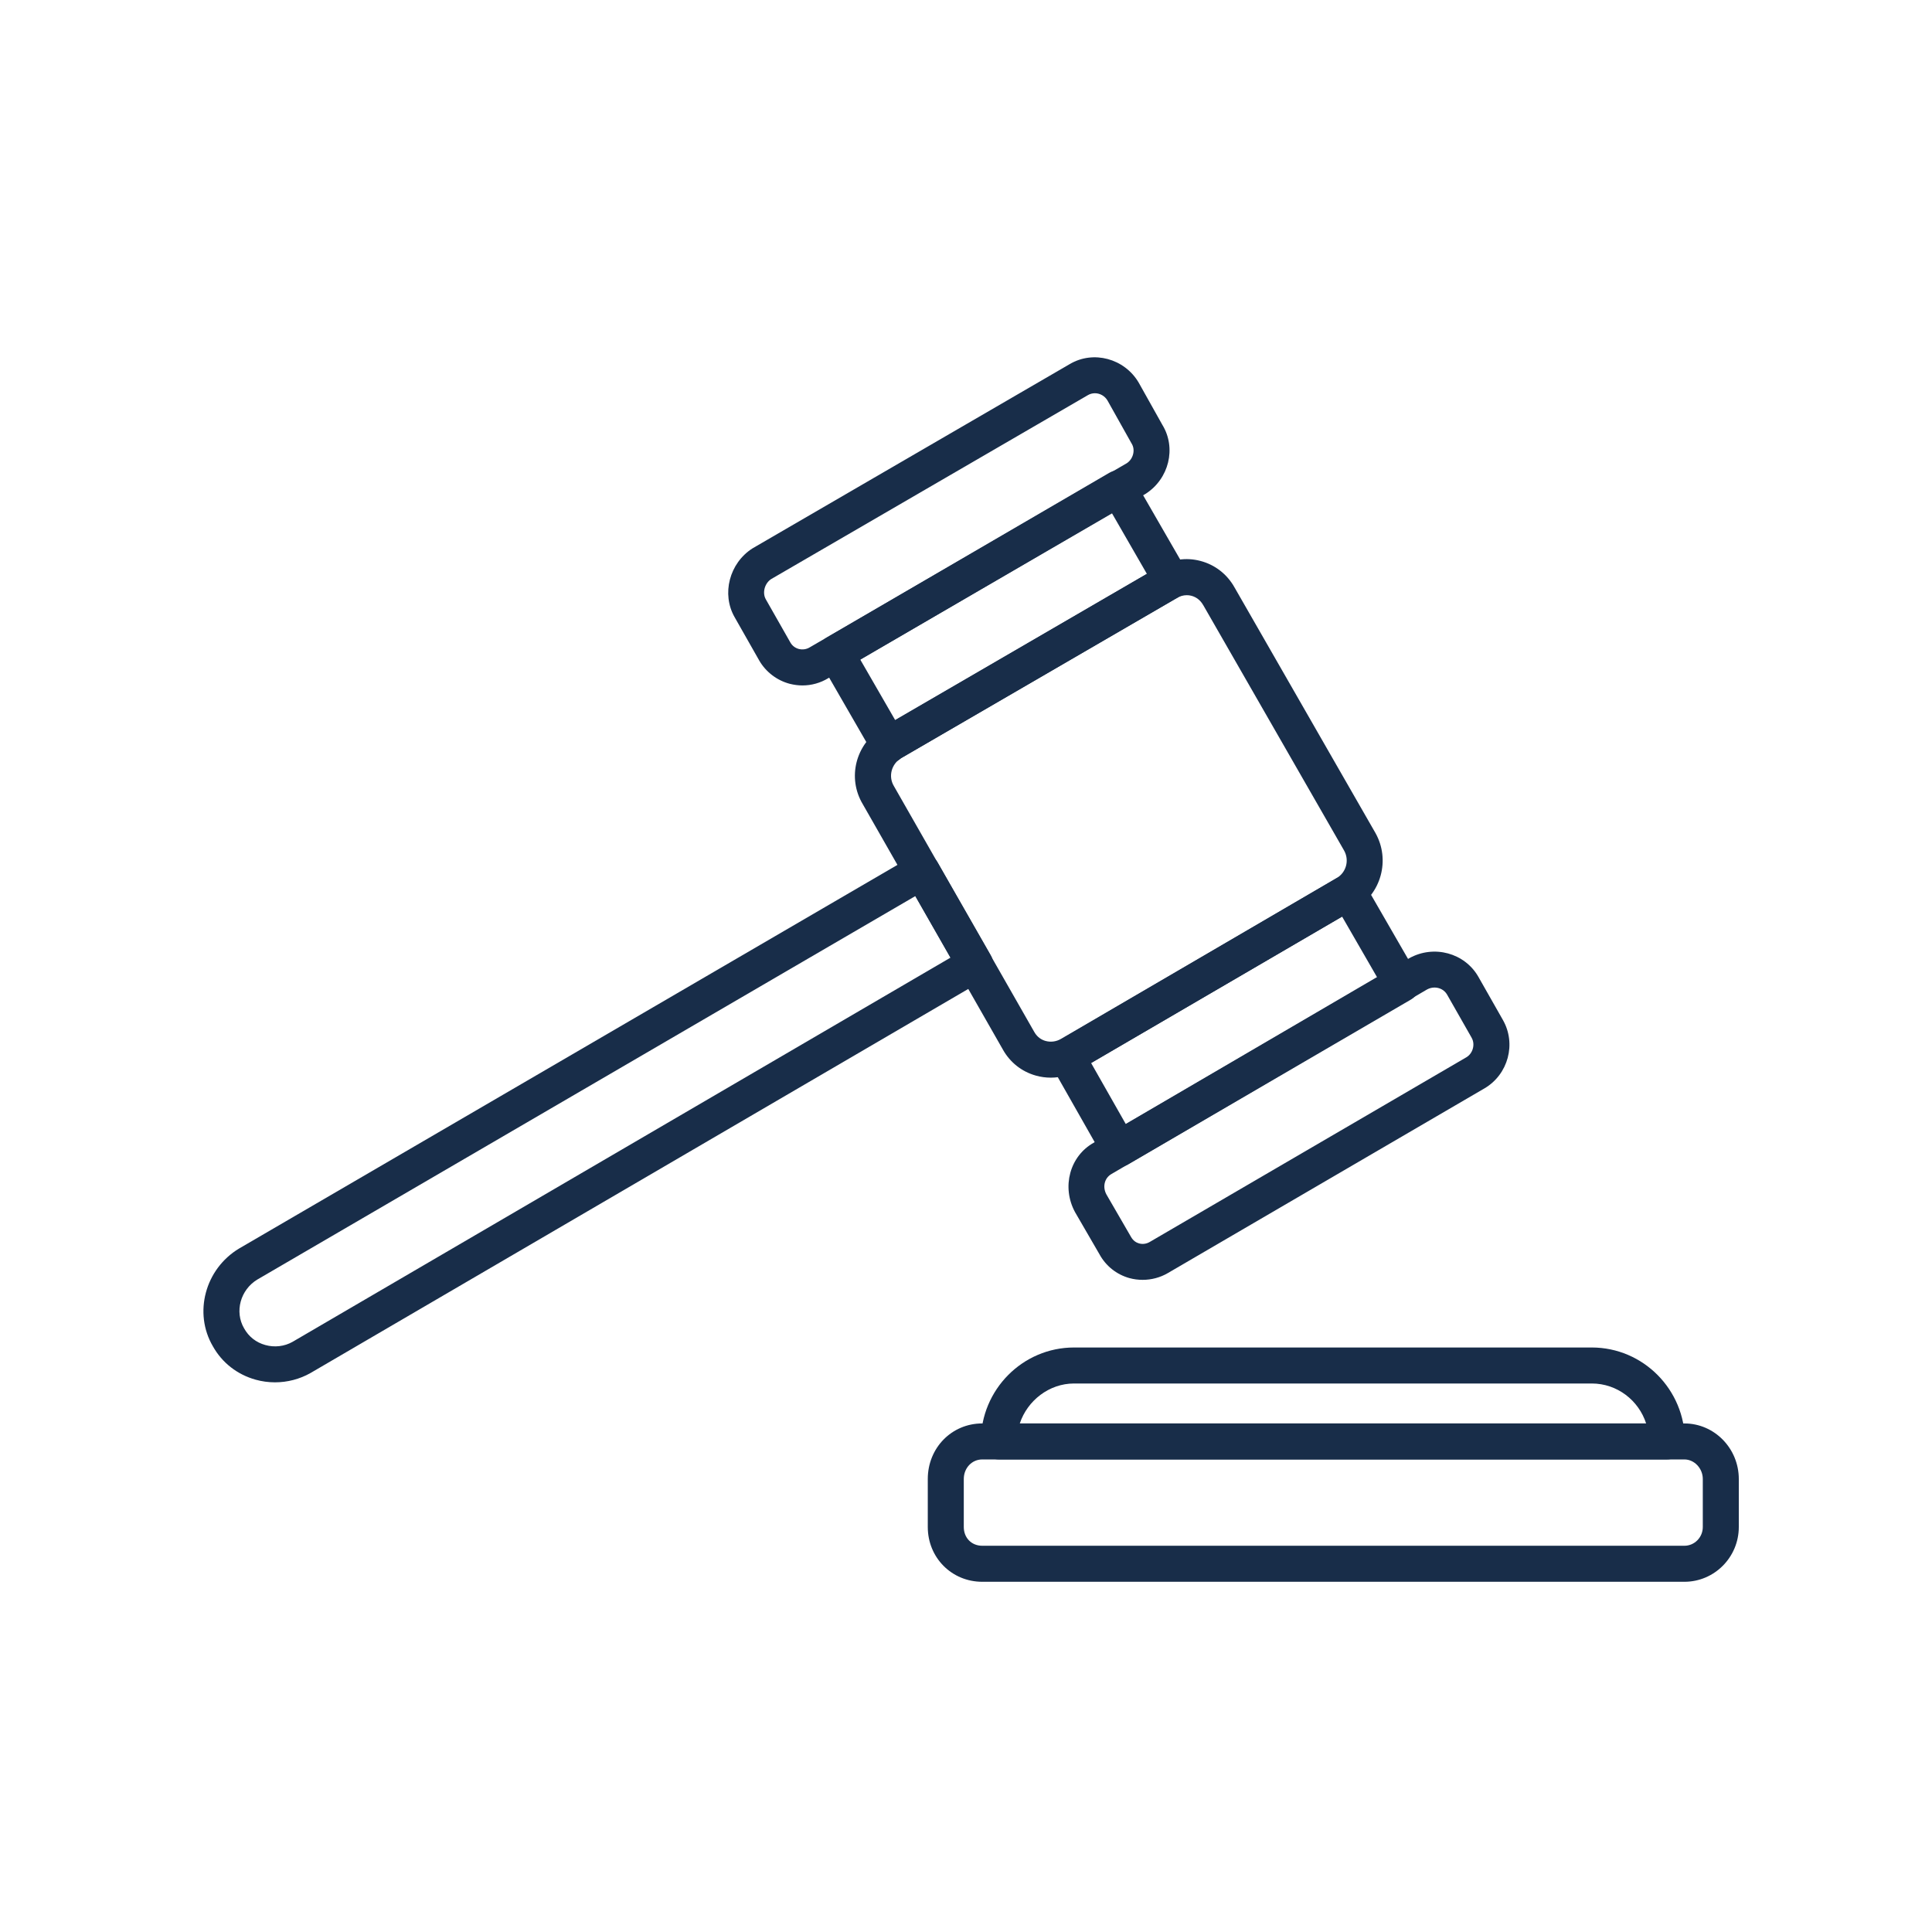
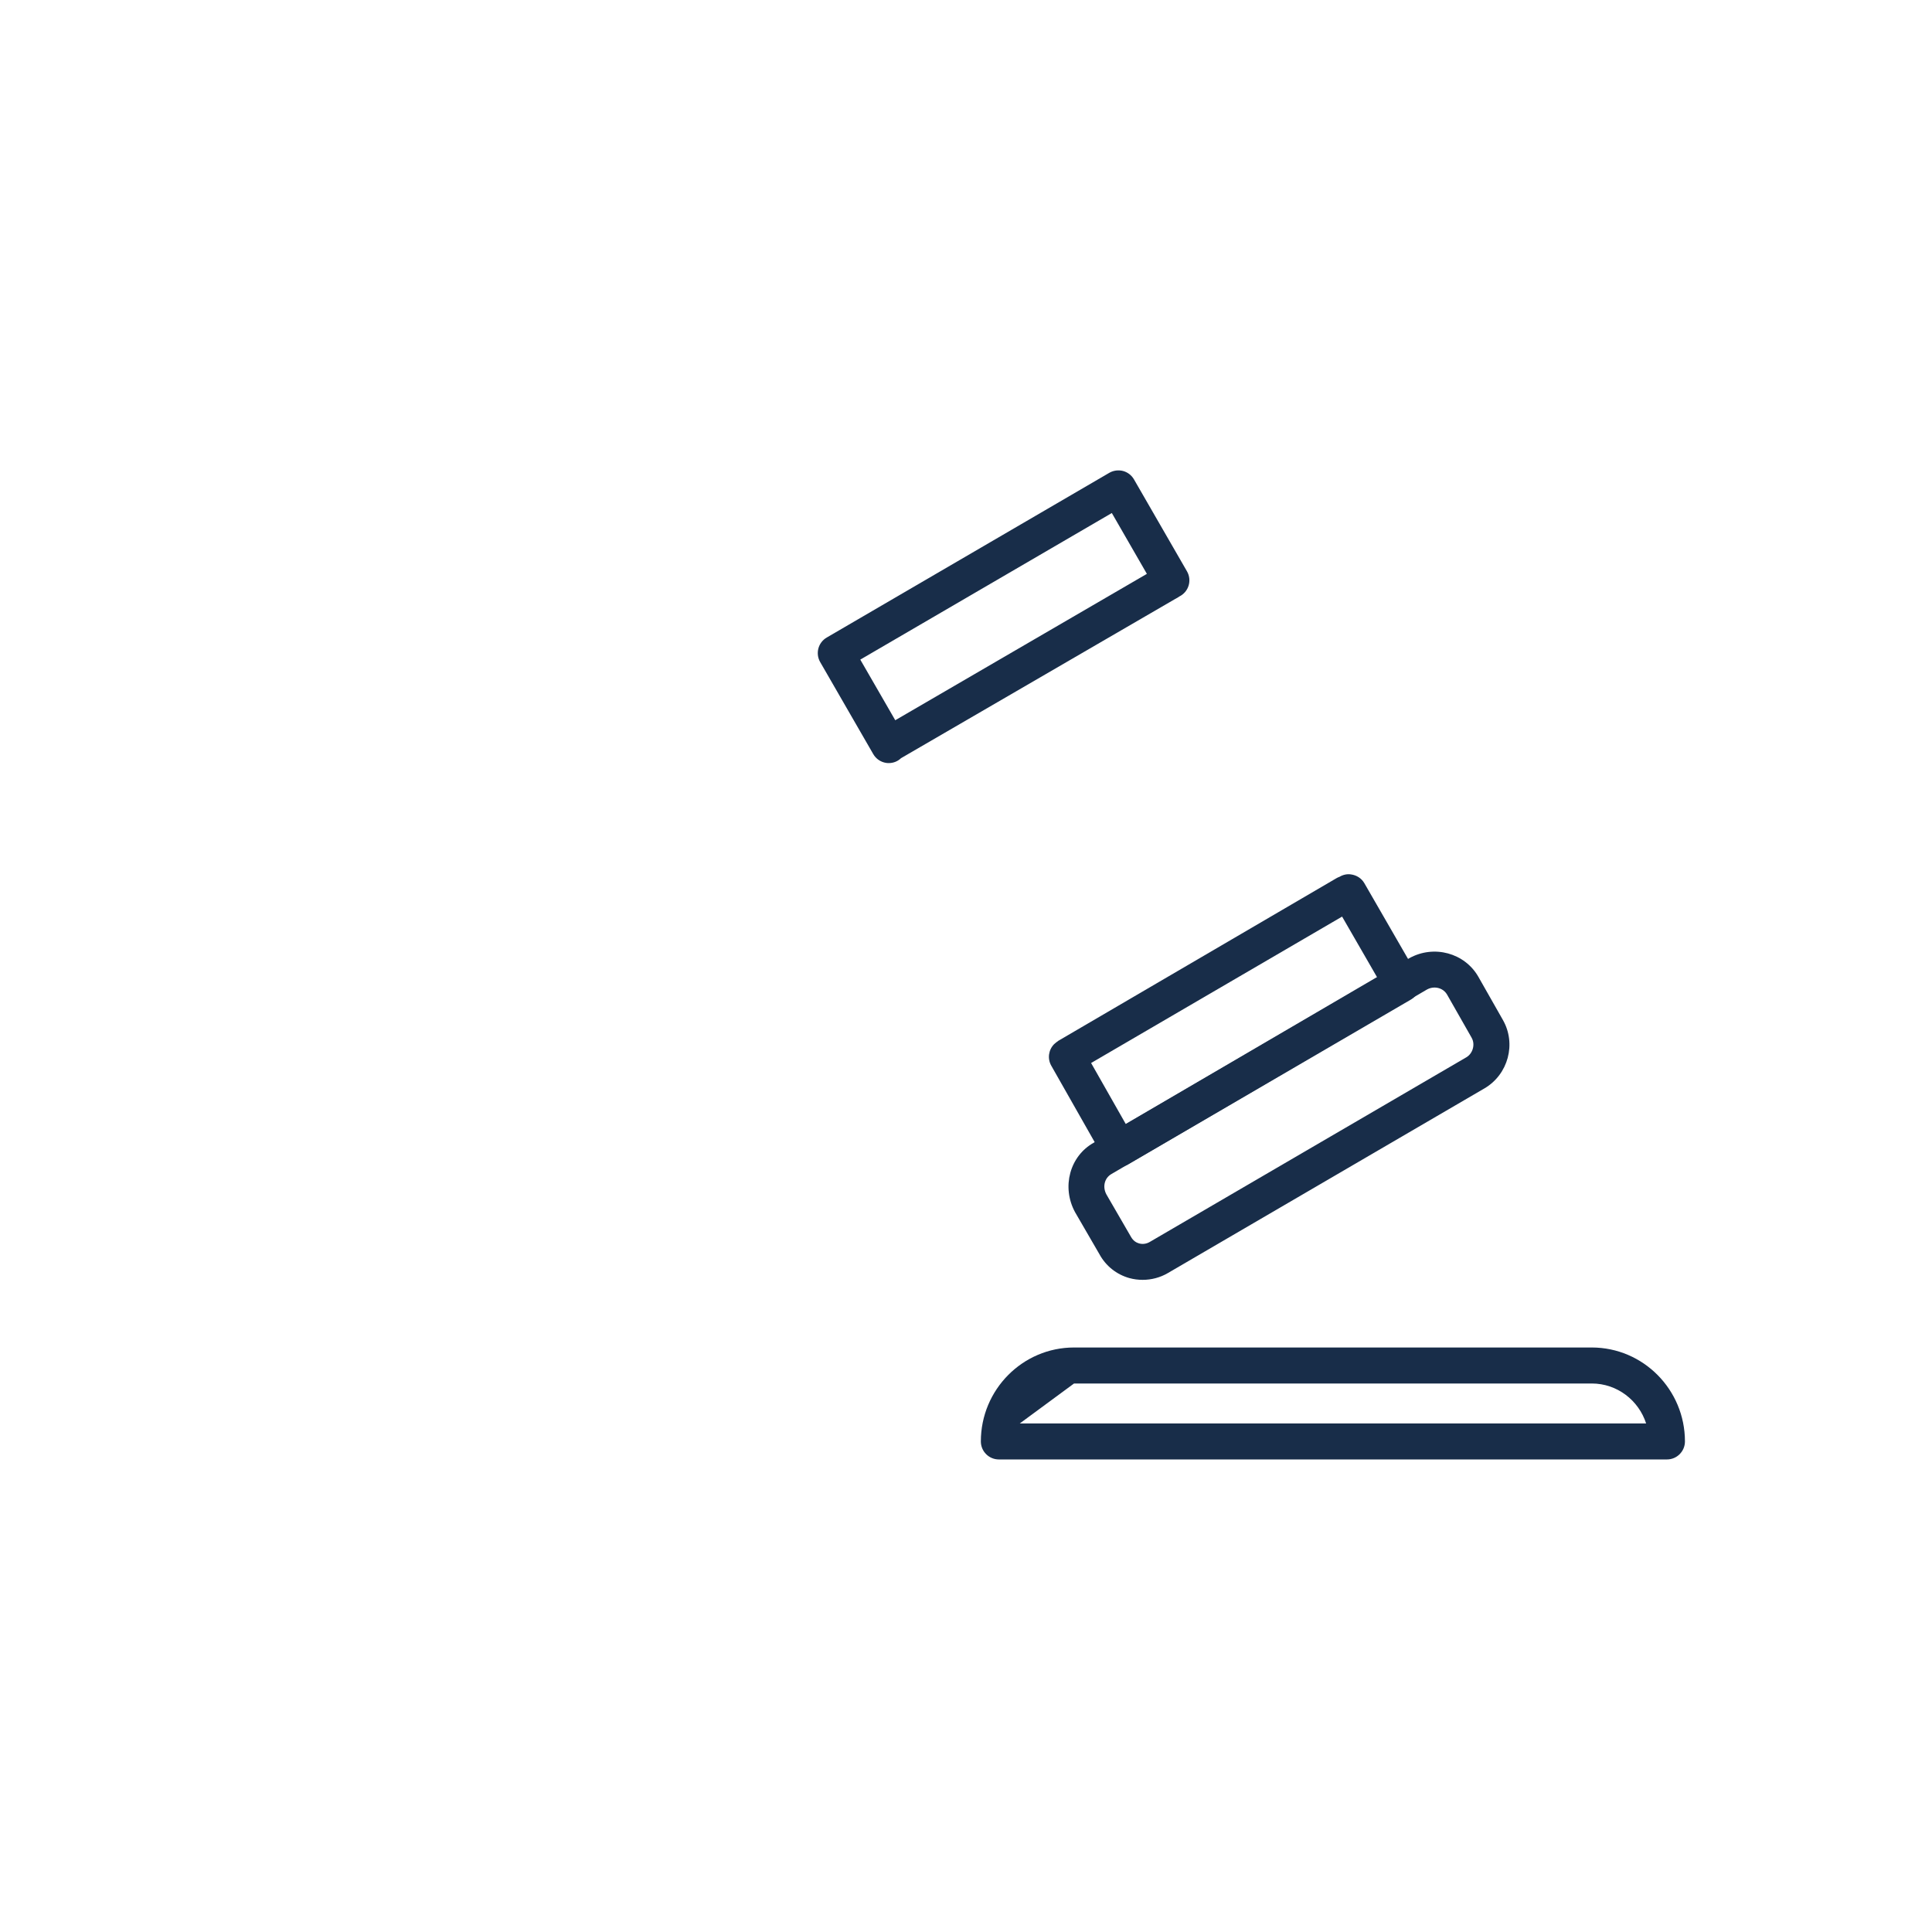
<svg xmlns="http://www.w3.org/2000/svg" width="500" viewBox="0 0 375 375" height="500" preserveAspectRatio="xMidYMid meet">
  <defs>
    <clipPath id="99ee189044">
-       <path d="M 180 276 L 337.5 276 L 337.5 307.125 L 180 307.125 Z M 180 276 " clip-rule="nonzero" />
-     </clipPath>
+       </clipPath>
  </defs>
  <path fill="#182d49" d="M 217.227 226.477 C 216.926 226.477 216.617 226.438 216.324 226.352 C 215.418 226.109 214.656 225.523 214.195 224.711 L 204.055 206.859 C 203.273 205.492 203.508 203.773 204.613 202.66 C 204.773 202.5 205.262 202.129 205.445 202.004 L 259.41 170.457 C 259.594 170.348 259.797 170.254 259.996 170.188 C 260.66 169.793 261.473 169.594 262.246 169.727 C 263.309 169.871 264.273 170.48 264.816 171.422 L 275.109 189.266 C 276.066 190.934 275.504 193.055 273.844 194.023 L 218.988 226 C 218.453 226.312 217.84 226.477 217.227 226.477 Z M 211.781 206.328 L 218.52 218.188 L 267.324 189.742 L 260.5 177.91 Z M 172.516 148.113 C 172.34 148.113 172.172 148.105 171.996 148.078 C 170.938 147.918 170.023 147.285 169.488 146.352 L 159.195 128.508 C 158.242 126.84 158.801 124.719 160.461 123.75 L 215.316 91.773 C 216.113 91.312 217.086 91.188 217.973 91.414 C 218.871 91.656 219.641 92.242 220.102 93.047 L 230.395 110.898 C 230.879 111.738 230.988 112.742 230.707 113.664 C 230.422 114.598 229.766 115.359 228.895 115.785 C 228.695 115.93 228.449 116.086 228.125 116.246 L 174.887 147.164 C 174.242 147.785 173.395 148.113 172.516 148.113 Z M 166.98 128.031 L 173.77 139.797 L 222.609 111.387 L 215.805 99.578 Z M 166.98 128.031 " fill-opacity="1" fill-rule="nonzero" />
-   <path fill="#182d49" d="M 155.758 133.043 C 154.945 133.043 154.133 132.934 153.32 132.734 C 150.824 132.086 148.645 130.43 147.363 128.199 L 142.594 119.801 C 140.012 115.301 141.562 109.309 146.055 106.441 L 207.641 70.668 C 212.215 67.961 218.227 69.57 221 74.23 L 225.617 82.469 C 228.367 86.961 226.91 92.957 222.332 95.871 L 160.746 131.645 C 159.23 132.566 157.512 133.043 155.758 133.043 Z M 212.527 76.328 C 212.059 76.328 211.586 76.445 211.16 76.695 L 149.684 112.398 C 148.434 113.207 147.906 115.039 148.652 116.34 L 153.422 124.727 C 153.773 125.34 154.359 125.785 155.066 125.969 C 155.82 126.145 156.555 126.027 157.184 125.641 L 218.703 89.914 C 219.938 89.117 220.43 87.332 219.648 86.09 C 219.617 86.039 219.594 85.996 219.566 85.949 L 214.957 77.727 C 214.43 76.836 213.48 76.328 212.527 76.328 Z M 212.527 76.328 " fill-opacity="1" fill-rule="nonzero" />
  <path fill="#182d49" d="M 221.781 248.418 C 220.914 248.418 220.055 248.305 219.215 248.078 C 216.711 247.371 214.641 245.73 213.391 243.426 L 208.672 235.289 C 206.008 230.402 207.648 224.375 212.309 221.793 L 273.551 185.98 C 278.328 183.332 284.297 184.965 286.945 189.586 L 291.711 197.973 C 294.352 202.59 292.742 208.551 288.141 211.25 L 226.676 247.105 C 225.184 247.977 223.488 248.418 221.781 248.418 Z M 278.445 191.68 C 277.961 191.68 277.465 191.797 277.004 192.047 L 215.762 227.859 C 214.363 228.641 213.953 230.383 214.766 231.859 L 219.484 240.004 C 219.961 240.887 220.613 241.211 221.082 241.344 C 221.781 241.539 222.523 241.438 223.152 241.07 L 284.613 205.223 C 285.887 204.477 286.375 202.699 285.645 201.434 C 285.645 201.426 285.645 201.426 285.645 201.426 L 280.875 193.047 C 280.371 192.164 279.426 191.68 278.445 191.68 Z M 278.445 191.68 " fill-opacity="1" fill-rule="nonzero" />
-   <path fill="#182d49" d="M 203.961 209.172 C 202.996 209.172 202.023 209.043 201.078 208.777 C 198.336 208.016 196.059 206.227 194.664 203.73 L 167.484 156.125 C 164.395 150.996 166.051 144.398 171.305 141.172 L 224.848 110.086 C 227.285 108.578 230.211 108.133 233.012 108.879 C 235.824 109.617 238.18 111.445 239.621 114.02 L 266.961 161.66 C 269.914 166.895 268.086 173.551 262.906 176.508 L 209.457 207.688 C 207.742 208.668 205.855 209.172 203.961 209.172 Z M 230.352 115.527 C 229.691 115.527 229.027 115.711 228.426 116.078 L 174.887 147.168 C 173.016 148.316 172.379 150.719 173.512 152.59 L 200.75 200.297 C 201.379 201.418 202.285 201.863 202.938 202.047 C 203.945 202.324 205.016 202.188 205.965 201.637 L 259.41 170.457 C 261.297 169.375 261.949 166.988 260.895 165.102 L 233.562 117.48 C 233.555 117.473 233.547 117.461 233.535 117.445 C 233.023 116.531 232.211 115.887 231.238 115.637 C 230.949 115.559 230.656 115.527 230.352 115.527 Z M 230.352 115.527 " fill-opacity="1" fill-rule="nonzero" />
-   <path fill="#182d49" d="M 53.375 268.309 C 52.109 268.309 50.844 268.141 49.617 267.797 C 46.039 266.801 43.098 264.496 41.32 261.312 C 37.531 254.848 39.797 246.309 46.41 242.336 L 177.207 166.117 C 178.012 165.645 178.957 165.512 179.871 165.766 C 180.77 166 181.531 166.594 182 167.398 L 192.301 185.402 C 193.25 187.07 192.688 189.18 191.027 190.152 L 60.273 266.5 C 58.168 267.695 55.77 268.309 53.375 268.309 Z M 177.684 173.918 L 49.973 248.344 C 46.66 250.332 45.488 254.605 47.383 257.84 C 48.285 259.457 49.727 260.582 51.496 261.066 C 53.273 261.57 55.219 261.344 56.785 260.449 L 184.516 185.863 Z M 177.684 173.918 " fill-opacity="1" fill-rule="nonzero" />
  <g clip-path="url(#99ee189044)">
-     <path fill="#182d49" d="M 326.938 307.023 L 190.652 307.023 C 184.727 307.023 180.082 302.344 180.082 296.387 L 180.082 287.074 C 180.082 281.031 184.727 276.289 190.652 276.289 L 326.941 276.289 C 332.766 276.289 337.5 281.133 337.5 287.074 L 337.5 296.387 C 337.5 302.254 332.766 307.023 326.938 307.023 Z M 190.652 283.277 C 188.641 283.277 187.07 284.945 187.07 287.074 L 187.07 296.387 C 187.07 298.496 188.574 300.031 190.652 300.031 L 326.941 300.031 C 328.91 300.031 330.512 298.398 330.512 296.387 L 330.512 287.074 C 330.512 285.012 328.875 283.277 326.941 283.277 Z M 190.652 283.277 " fill-opacity="1" fill-rule="nonzero" />
-   </g>
-   <path fill="#182d49" d="M 323.555 283.277 L 193.879 283.277 C 191.949 283.277 190.383 281.711 190.383 279.781 C 190.383 269.727 198.496 261.547 208.469 261.547 L 308.961 261.547 C 318.934 261.547 327.047 269.727 327.047 279.781 C 327.047 281.711 325.48 283.277 323.555 283.277 Z M 197.941 276.289 L 319.512 276.289 C 318.062 271.797 313.879 268.535 308.961 268.535 L 208.469 268.535 C 203.648 268.535 199.426 271.836 197.941 276.289 Z M 197.941 276.289 " fill-opacity="1" fill-rule="nonzero" />
+     </g>
+   <path fill="#182d49" d="M 323.555 283.277 L 193.879 283.277 C 191.949 283.277 190.383 281.711 190.383 279.781 C 190.383 269.727 198.496 261.547 208.469 261.547 L 308.961 261.547 C 318.934 261.547 327.047 269.727 327.047 279.781 C 327.047 281.711 325.48 283.277 323.555 283.277 Z M 197.941 276.289 L 319.512 276.289 C 318.062 271.797 313.879 268.535 308.961 268.535 L 208.469 268.535 Z M 197.941 276.289 " fill-opacity="1" fill-rule="nonzero" />
</svg>